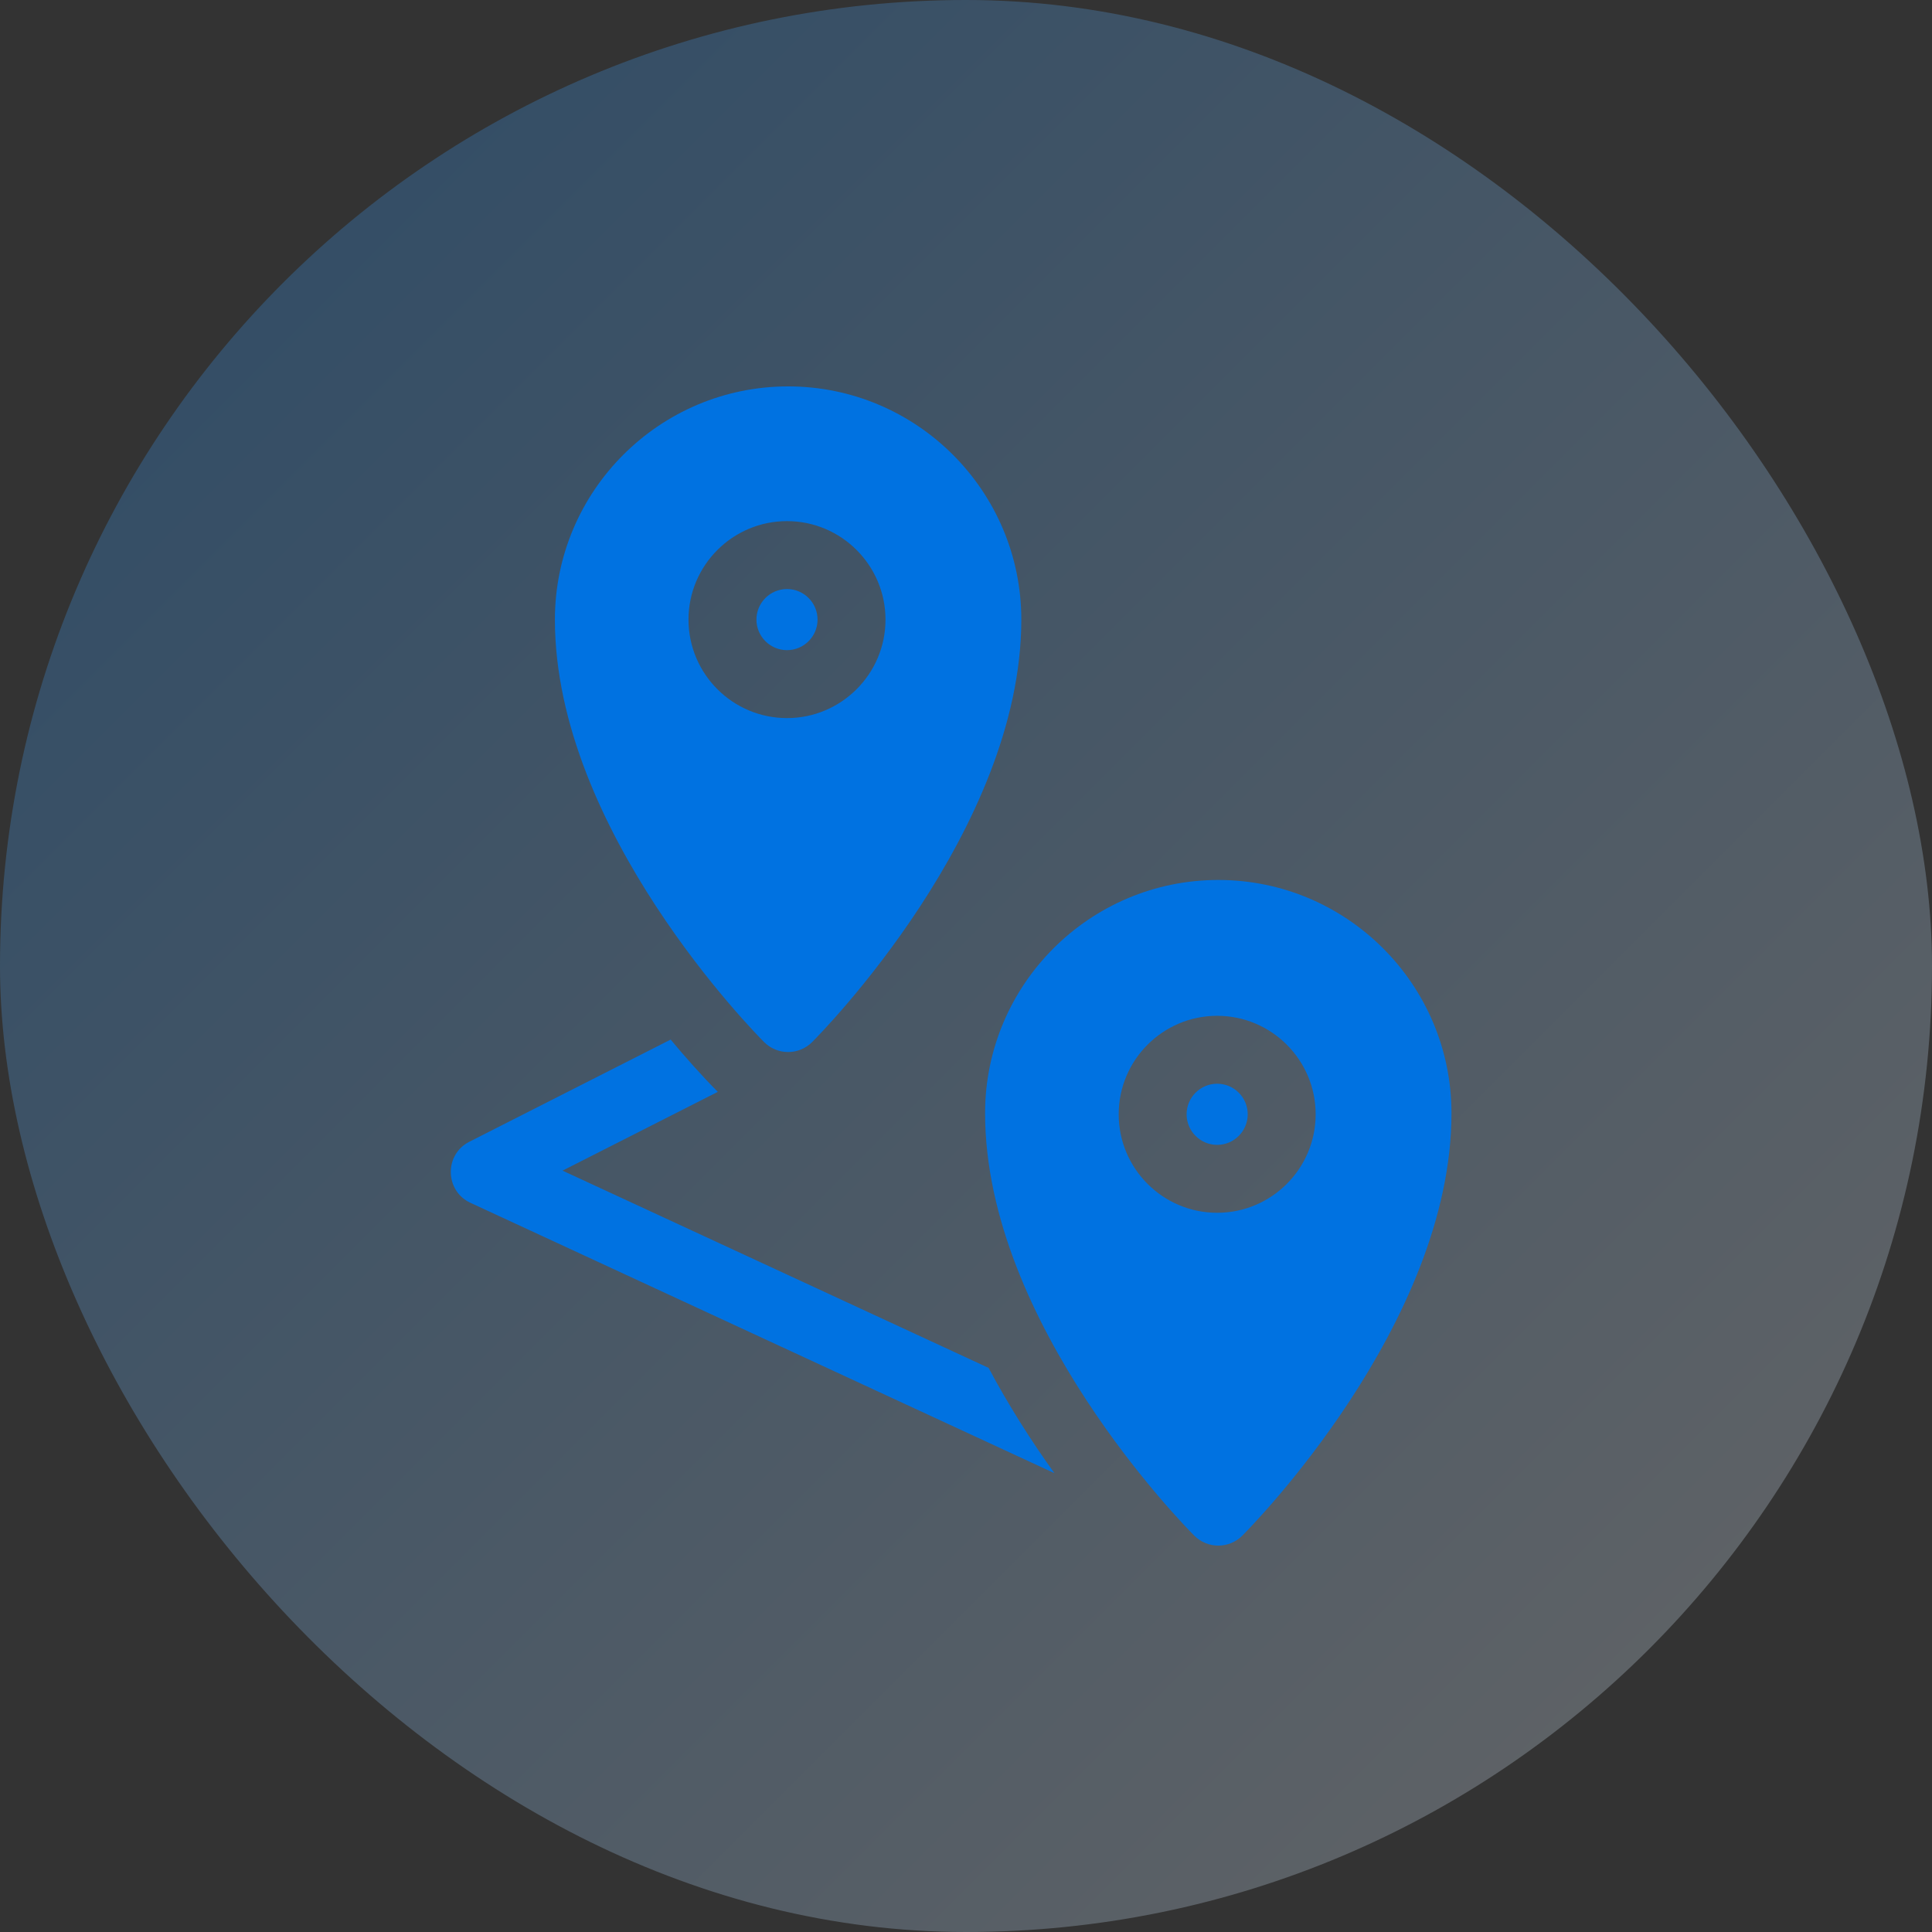
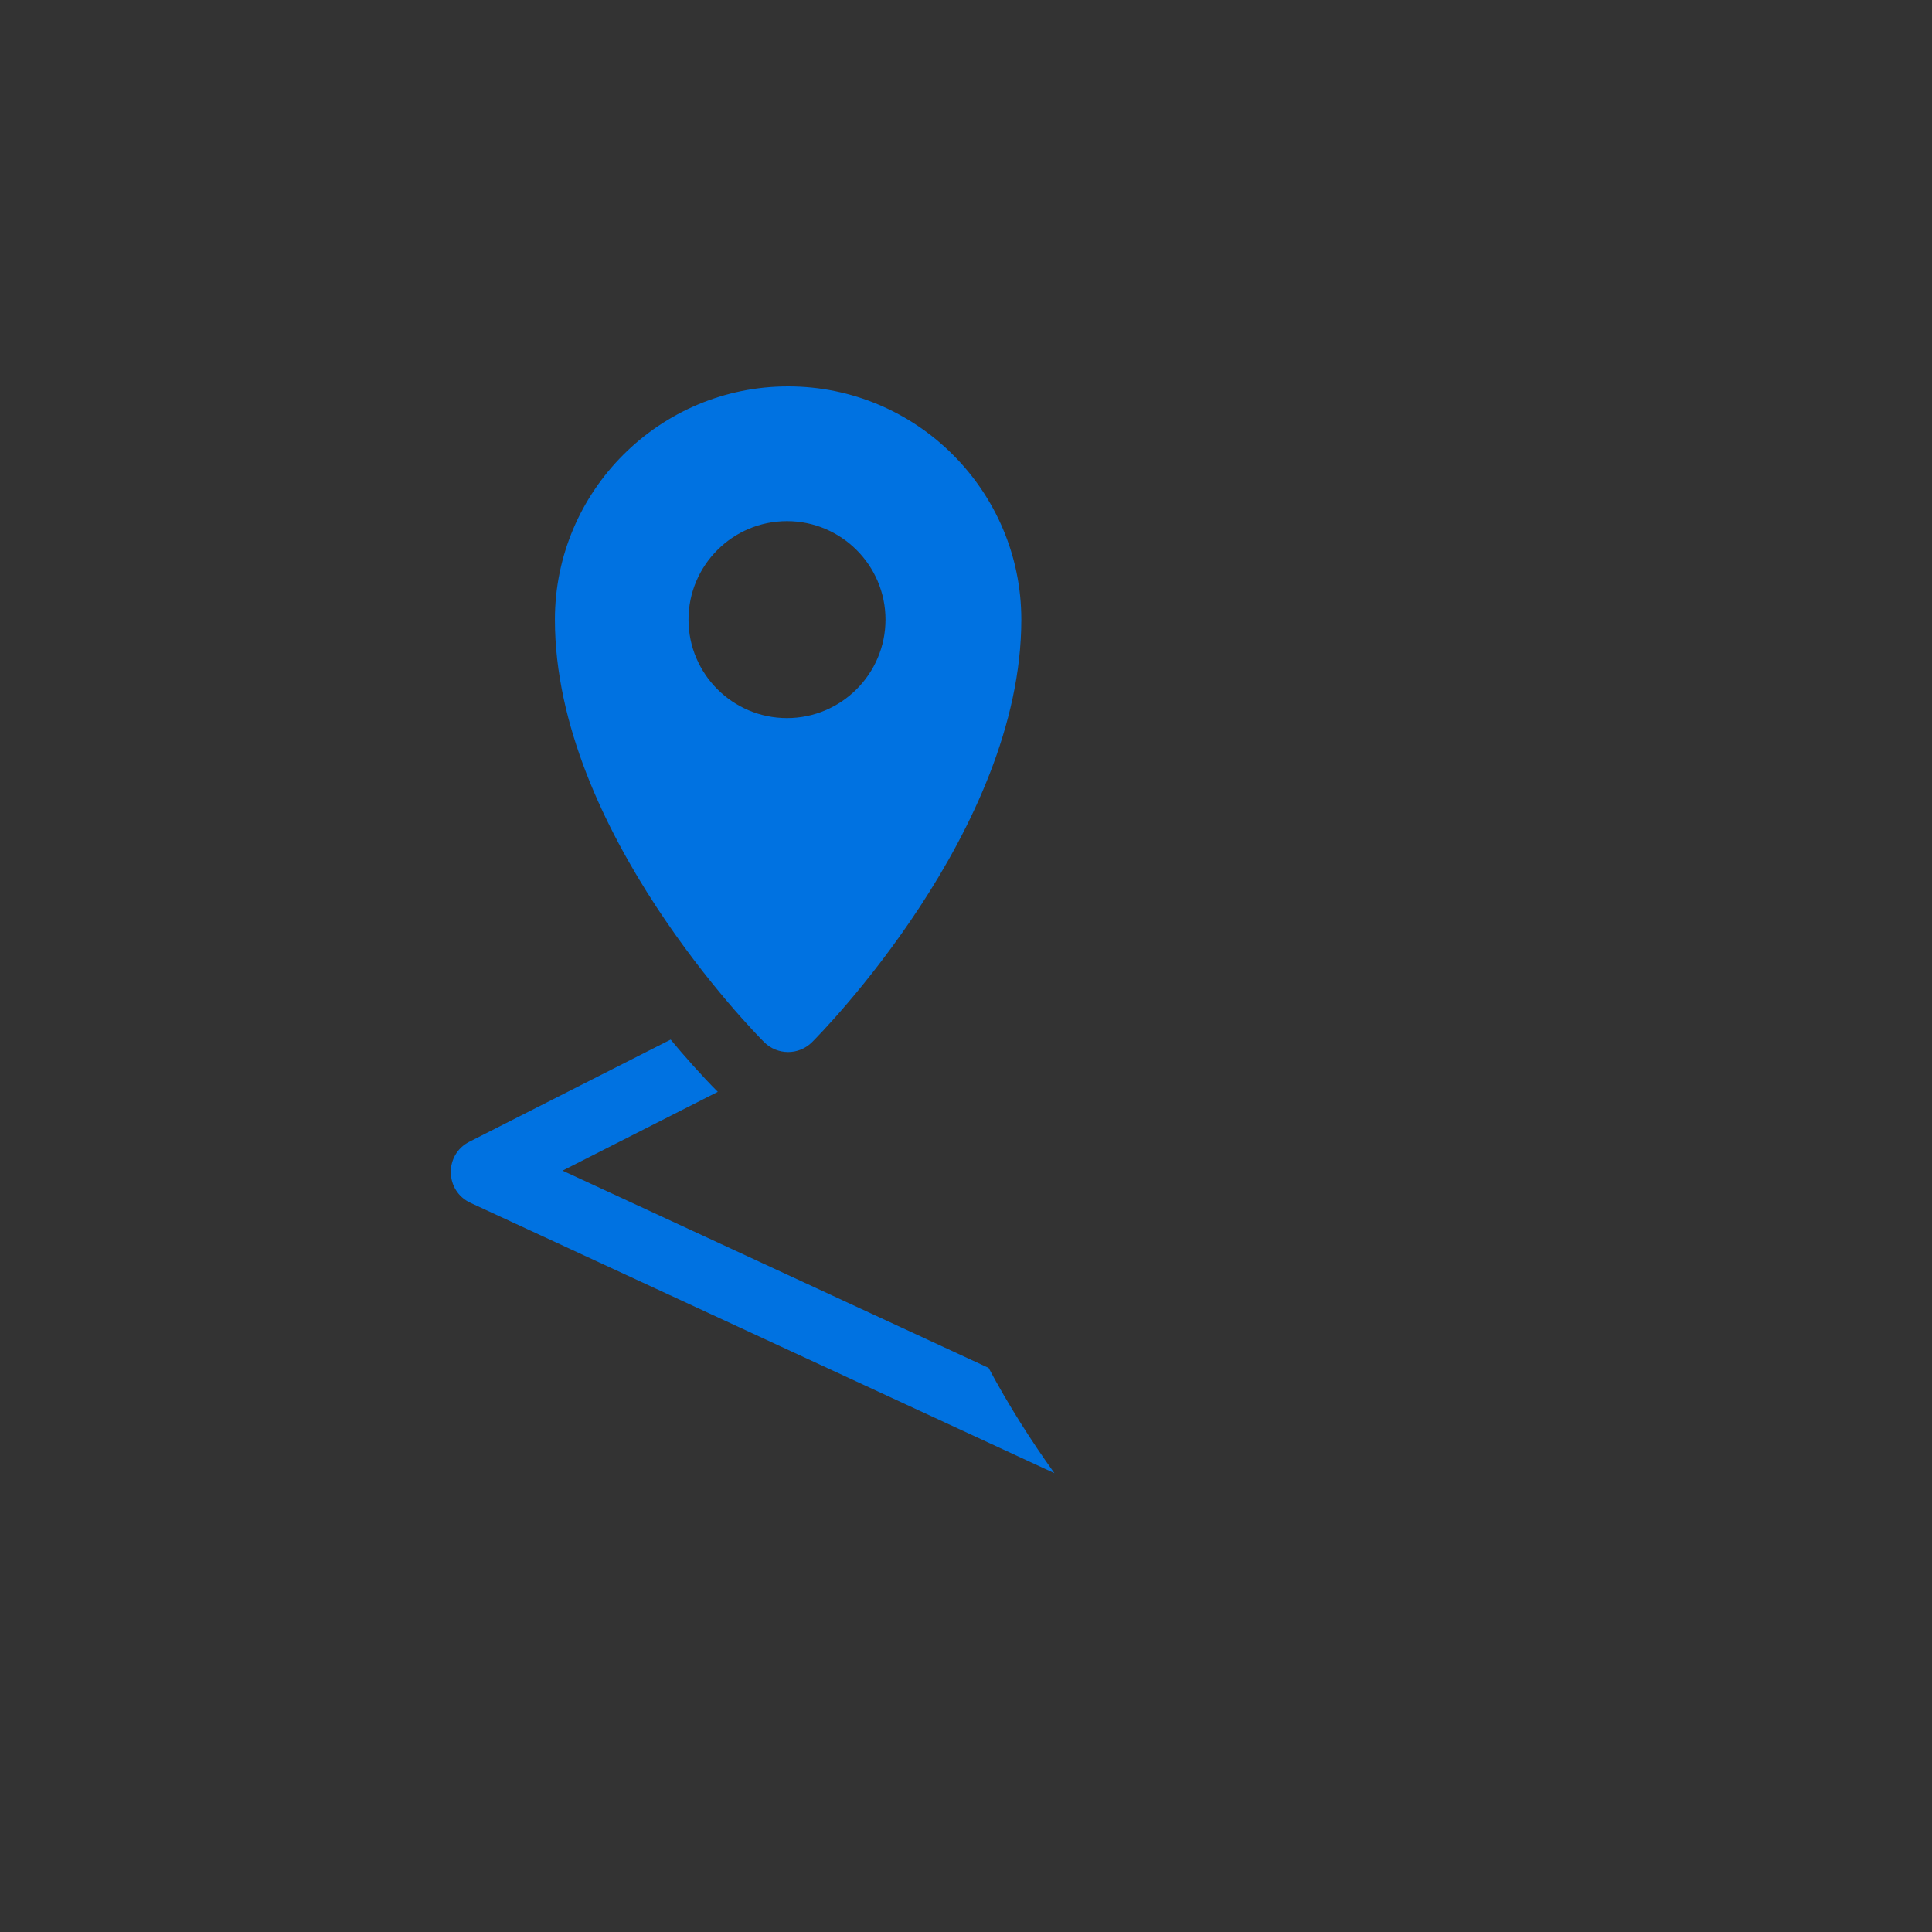
<svg xmlns="http://www.w3.org/2000/svg" width="60" height="60" viewBox="0 0 60 60" fill="none">
  <rect x="0" y="0" width="60" height="60" fill="#333333" stroke="none" />
-   <rect width="60" height="60" rx="30" fill="url(#paint0_linear_15_309)" fill-opacity="0.25" />
  <path d="M30.702 42.481L17.47 36.355L22.292 33.908C21.807 33.423 21.236 32.779 20.828 32.285L14.576 35.458C13.791 35.856 13.814 36.987 14.611 37.355L32.746 45.751C32.023 44.747 31.307 43.618 30.702 42.481ZM24.476 12C20.482 12 17.233 15.249 17.233 19.242C17.233 25.791 23.465 32.098 23.73 32.363C24.142 32.775 24.809 32.775 25.221 32.363C25.487 32.098 31.718 25.791 31.718 19.242C31.718 15.249 28.469 12 24.476 12ZM24.441 22.301C22.754 22.301 21.382 20.929 21.382 19.242C21.382 17.556 22.754 16.184 24.441 16.184C26.127 16.184 27.5 17.556 27.5 19.242C27.5 20.929 26.127 22.301 24.441 22.301Z" fill="#0072E1" />
-   <path d="M24.441 18.293C23.918 18.293 23.492 18.719 23.492 19.242C23.492 19.766 23.918 20.191 24.441 20.191C24.964 20.191 25.39 19.766 25.39 19.242C25.39 18.719 24.964 18.293 24.441 18.293ZM37.835 27.328C33.842 27.328 30.593 30.577 30.593 34.57C30.593 41.119 36.824 47.426 37.089 47.691C37.501 48.103 38.169 48.103 38.581 47.691C38.846 47.426 45.077 41.119 45.077 34.57C45.077 30.577 41.828 27.328 37.835 27.328ZM37.8 37.664C36.114 37.664 34.742 36.292 34.742 34.605C34.742 32.919 36.114 31.547 37.8 31.547C39.487 31.547 40.859 32.919 40.859 34.605C40.859 36.292 39.487 37.664 37.8 37.664Z" fill="#0072E1" />
-   <path d="M37.8 33.656C37.277 33.656 36.851 34.082 36.851 34.605C36.851 35.129 37.277 35.555 37.8 35.555C38.324 35.555 38.749 35.129 38.749 34.605C38.749 34.082 38.324 33.656 37.8 33.656Z" fill="#0072E1" />
  <defs>
    <linearGradient id="paint0_linear_15_309" x1="0" y1="0" x2="60" y2="60" gradientUnits="userSpaceOnUse">
      <stop stop-color="#1890FF" />
      <stop offset="1" stop-color="white" />
    </linearGradient>
  </defs>
</svg>